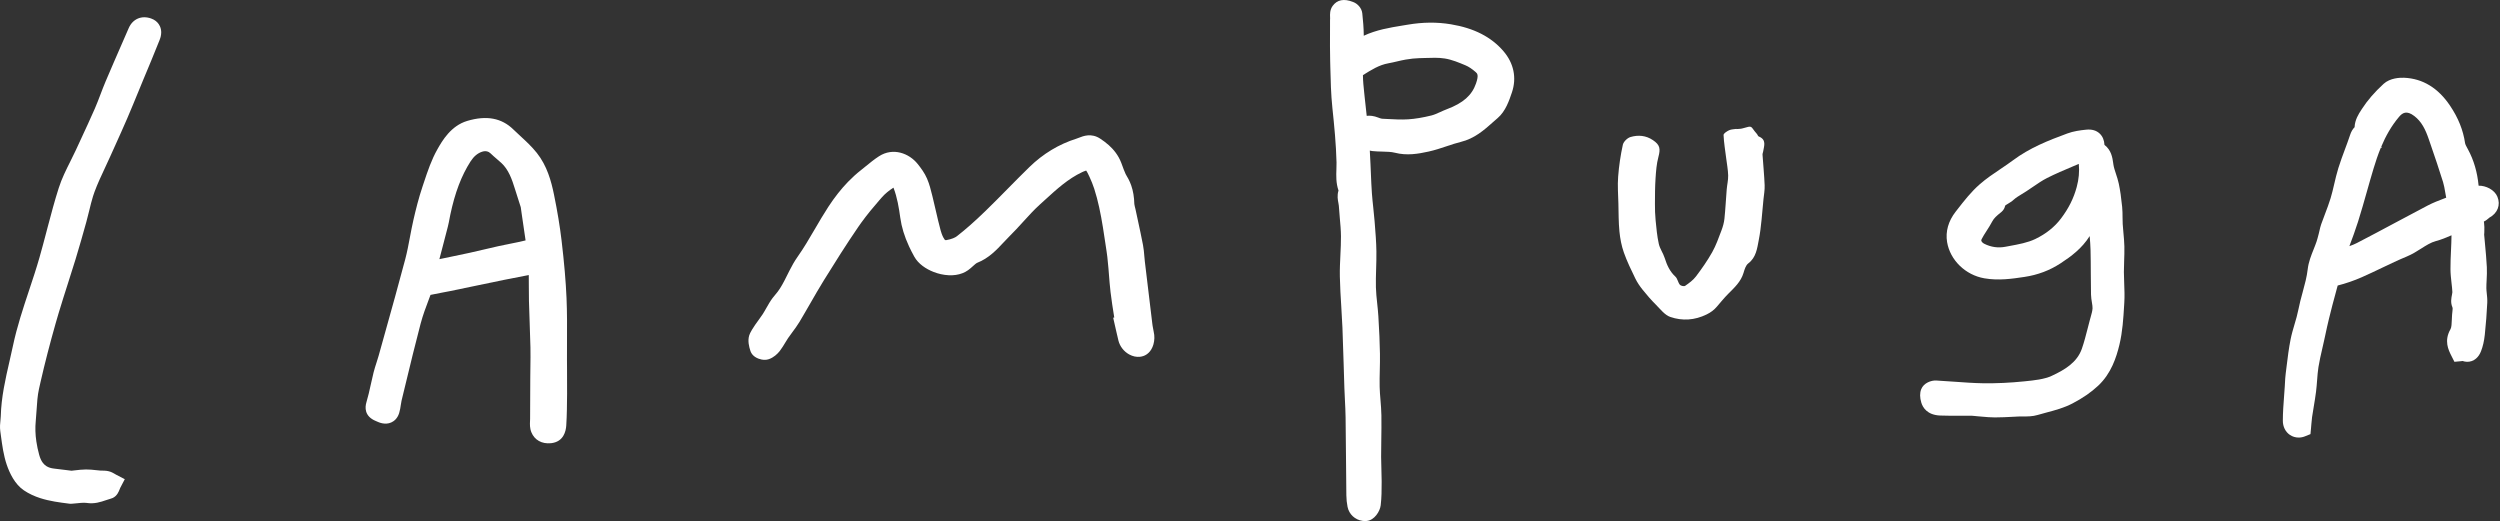
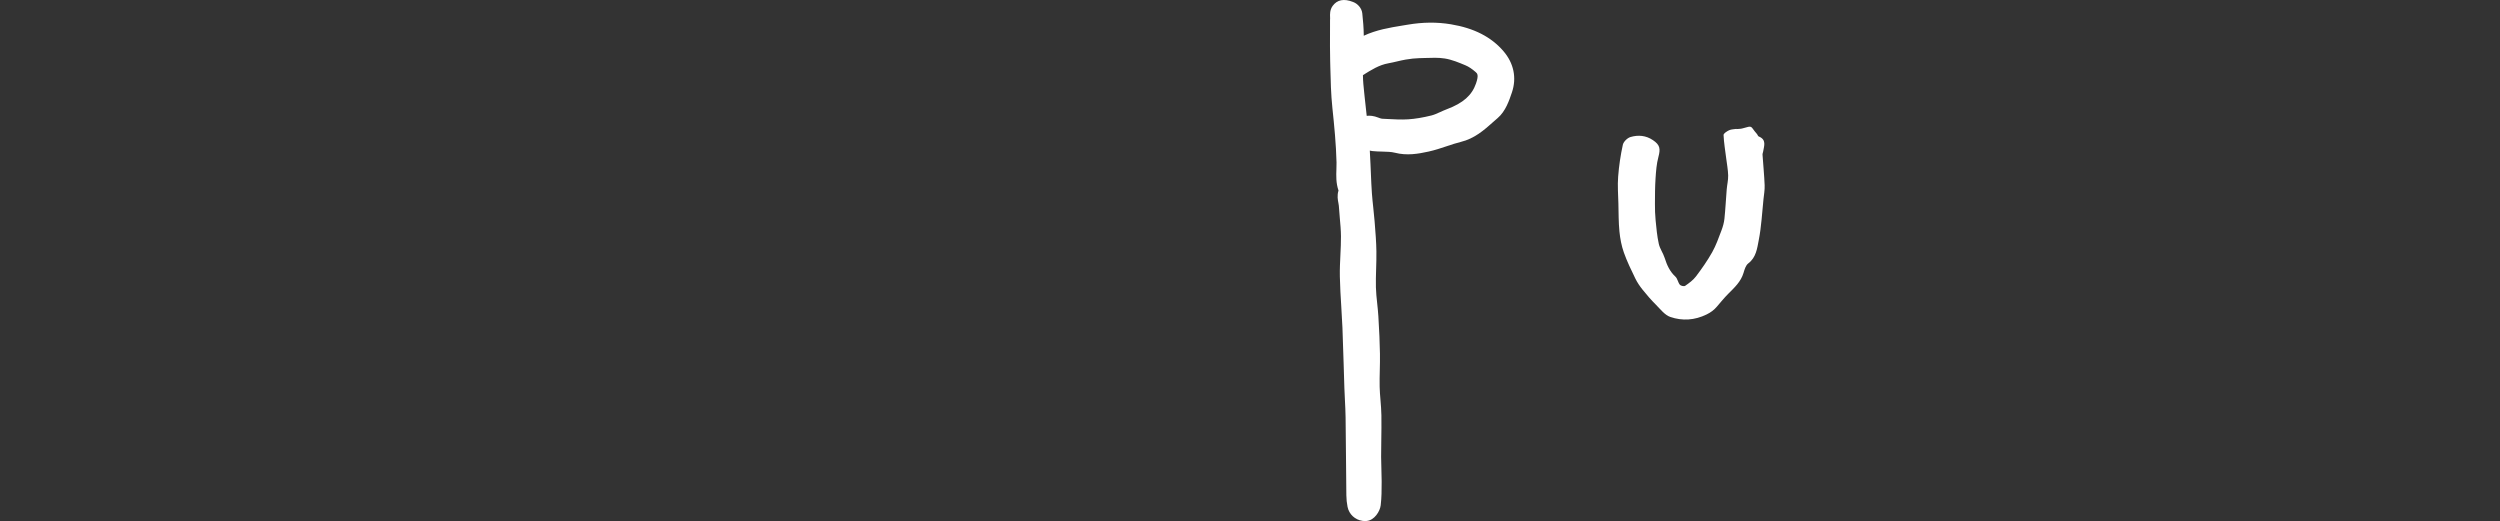
<svg xmlns="http://www.w3.org/2000/svg" width="475" height="99" viewBox="0 0 475 99" fill="none">
  <rect x="0" y="0" width="475" height="99" fill="#333333" stroke="none" />
  <path d="M273.642 21.288C273.055 21.555 272.499 21.807 271.984 21.935C270.327 22.346 268.879 22.587 267.556 22.671C266.272 22.753 264.963 22.682 263.576 22.608C263.242 22.59 262.909 22.572 262.574 22.557C262.4 22.548 262.026 22.404 261.824 22.325C261.437 22.175 261.059 22.074 260.693 22.023C260.342 21.973 260.002 21.969 259.675 22.01C259.54 20.821 259.406 19.633 259.285 18.442L259.201 17.626C259.08 16.486 258.966 15.41 258.959 14.347C258.958 14.318 258.959 14.293 258.96 14.274C260.545 13.277 262.044 12.338 263.764 12.032C264.351 11.926 264.916 11.794 265.463 11.665C266.017 11.536 266.539 11.413 267.054 11.324C268.037 11.157 268.883 11.067 269.642 11.051C269.994 11.043 270.348 11.031 270.702 11.02C272.042 10.975 273.307 10.924 274.49 11.111C275.817 11.31 277.228 11.902 278.472 12.424C279.047 12.666 279.686 13.091 280.375 13.691C280.682 13.96 281 14.238 280.445 15.848C279.665 18.109 278.016 19.571 274.932 20.737C274.477 20.909 274.053 21.102 273.642 21.288ZM285.654 9.72C283.328 7.013 280.064 5.343 275.678 4.616C273.028 4.175 270.335 4.201 267.448 4.691L266.448 4.856C264.025 5.254 261.522 5.665 259.112 6.792C259.113 6.711 259.113 6.629 259.112 6.547C259.099 5.23 258.979 3.951 258.834 2.535C258.732 1.521 257.915 0.697 257.163 0.408L257.058 0.366C255.352 -0.306 254.055 -0.051 253.204 1.123C252.656 1.878 252.693 2.735 252.715 3.247C252.719 3.332 252.726 3.417 252.723 3.497L252.708 3.744C252.71 4.521 252.706 5.3 252.702 6.078C252.695 7.846 252.686 9.675 252.731 11.486L252.761 12.739C252.821 15.283 252.881 17.914 253.155 20.518C253.504 23.833 253.853 27.363 253.94 30.863C253.95 31.265 253.935 31.688 253.919 32.135C253.875 33.386 253.825 34.778 254.316 36.205C254.018 37.139 254.186 38.006 254.298 38.582C254.335 38.774 254.37 38.956 254.377 39.078C254.423 39.849 254.492 40.62 254.561 41.391C254.671 42.601 254.774 43.742 254.783 44.881C254.792 46.043 254.736 47.2 254.677 48.423C254.612 49.764 254.545 51.151 254.572 52.544C254.609 54.489 254.73 56.443 254.848 58.334C254.928 59.633 255.011 60.976 255.065 62.289C255.161 64.618 255.23 66.992 255.297 69.288C255.339 70.759 255.382 72.23 255.431 73.7C255.457 74.472 255.496 75.242 255.535 76.013C255.589 77.098 255.647 78.219 255.662 79.306C255.702 82.131 255.725 84.956 255.748 87.781C255.766 89.887 255.782 91.992 255.807 94.099C255.815 94.848 255.893 95.591 256.036 96.307C256.319 97.726 257.478 98.771 258.873 98.966C259.121 99.001 259.377 99.01 259.637 98.988C261.159 98.861 262.199 97.139 262.334 95.997C262.511 94.519 262.512 93.052 262.513 91.634V91.377C262.514 90.589 262.489 89.801 262.462 89.013C262.438 88.276 262.414 87.54 262.414 86.804C262.414 85.749 262.429 84.694 262.446 83.639C262.469 82.096 262.492 80.5 262.466 78.917C262.45 77.933 262.37 76.965 262.293 76.029C262.22 75.147 262.152 74.313 262.134 73.483C262.111 72.45 262.136 71.427 262.16 70.343C262.184 69.32 262.209 68.263 262.191 67.205C262.154 65.074 262.058 62.814 261.889 60.09C261.838 59.259 261.751 58.437 261.666 57.641C261.554 56.586 261.448 55.59 261.423 54.599C261.394 53.446 261.429 52.297 261.465 51.082C261.498 49.998 261.532 48.877 261.516 47.753C261.491 45.982 261.348 44.214 261.209 42.505L261.168 41.979C261.101 41.141 261.012 40.304 260.922 39.467C260.825 38.561 260.725 37.625 260.661 36.718C260.573 35.509 260.523 34.262 260.473 33.056C260.449 32.452 260.424 31.849 260.396 31.246L260.321 29.773C260.301 29.386 260.28 29 260.262 28.614C260.42 28.655 260.586 28.687 260.761 28.704C261.406 28.773 262.034 28.788 262.641 28.802C263.51 28.823 264.33 28.843 265.025 29.019C267.326 29.607 269.449 29.232 271.425 28.799C272.619 28.538 273.756 28.156 274.856 27.788C275.792 27.473 276.678 27.176 277.569 26.959C280.155 26.328 281.988 24.7 283.605 23.263C283.918 22.984 284.231 22.707 284.547 22.439C286.058 21.156 286.759 19.066 287.271 17.54C288.195 14.785 287.621 12.008 285.654 9.72Z" fill="white" />
-   <path d="M452.447 27.847C453.268 25.9 454.338 23.944 455.831 22.188C456.46 21.447 457.246 20.916 458.715 22.043C460.115 23.117 460.833 24.593 461.479 26.478L461.815 27.458C462.617 29.795 463.446 32.212 464.182 34.6C464.363 35.185 464.474 35.838 464.591 36.529C464.648 36.863 464.707 37.204 464.777 37.563C464.672 37.602 464.567 37.642 464.462 37.682C463.407 38.083 462.316 38.497 461.256 39.05C459.211 40.117 457.177 41.206 455.144 42.294C452.738 43.583 450.251 44.913 447.793 46.181C447.355 46.406 446.882 46.594 446.385 46.768C446.974 45.2 447.529 43.692 448.022 42.138C448.629 40.22 449.183 38.263 449.717 36.373C450.129 34.917 450.553 33.413 450.997 31.951C451.375 30.704 451.812 29.381 452.363 28.05L452.549 28.095L452.447 27.847ZM474.509 37.384C473.955 36.037 472.299 35.252 470.936 35.28C470.69 32.704 470.032 30.45 468.929 28.408L468.829 28.224C468.627 27.855 468.399 27.437 468.365 27.199C468.006 24.734 467.074 22.407 465.513 20.085C463.244 16.709 460.309 14.923 456.792 14.774C456.033 14.741 454.129 14.792 452.876 15.938C451.191 17.483 449.813 19.075 448.784 20.672L448.653 20.873C448.157 21.632 447.427 22.749 447.371 24.169C447.029 24.505 446.725 24.994 446.5 25.689L446.456 25.824C446.169 26.68 445.844 27.556 445.528 28.403C445.101 29.551 444.66 30.738 444.283 31.952C443.968 32.971 443.729 33.995 443.498 34.987C443.283 35.911 443.079 36.784 442.822 37.636C442.514 38.653 442.134 39.651 441.733 40.709C441.494 41.337 441.255 41.966 441.03 42.599C440.881 43.023 440.79 43.432 440.71 43.793C440.675 43.956 440.638 44.119 440.595 44.28L440.504 44.634C440.388 45.079 440.28 45.499 440.148 45.89C439.991 46.366 439.796 46.85 439.592 47.362C439.115 48.556 438.622 49.789 438.462 51.172C438.295 52.621 437.91 54.034 437.502 55.529C437.204 56.621 436.896 57.749 436.672 58.917C436.505 59.784 436.247 60.655 435.975 61.575C435.697 62.512 435.411 63.478 435.21 64.492C434.872 66.189 434.662 67.906 434.459 69.566C434.402 70.035 434.344 70.505 434.284 70.975C434.203 71.609 434.171 72.223 434.14 72.817C434.128 73.032 434.117 73.248 434.104 73.463C434.066 74.066 434.021 74.668 433.975 75.271C433.86 76.789 433.742 78.358 433.74 79.937C433.739 81.065 434.224 82.045 435.07 82.625C435.566 82.964 436.151 83.138 436.747 83.138C437.146 83.138 437.55 83.061 437.937 82.905L438.99 82.48L439.096 81.339C439.12 81.082 439.139 80.832 439.159 80.588C439.197 80.117 439.232 79.672 439.292 79.261C439.387 78.619 439.494 77.978 439.601 77.337C439.76 76.388 439.923 75.408 440.048 74.419C440.141 73.683 440.196 72.954 440.25 72.25C440.316 71.373 440.379 70.546 440.506 69.743C440.694 68.571 440.961 67.413 441.243 66.189C441.359 65.684 441.476 65.178 441.587 64.671L441.816 63.615C442.026 62.638 442.243 61.627 442.482 60.655C442.872 59.075 443.393 56.995 443.979 54.919L444.06 54.615C444.088 54.506 444.127 54.358 444.162 54.251C445.731 53.849 447.273 53.318 448.746 52.67C450.026 52.106 451.296 51.499 452.525 50.911C454.09 50.163 455.708 49.389 457.312 48.726C458.321 48.308 459.183 47.76 460.018 47.23C460.971 46.626 461.871 46.053 462.837 45.798C463.87 45.525 464.844 45.122 465.786 44.707C465.778 45.647 465.735 46.585 465.691 47.572C465.638 48.724 465.584 49.916 465.589 51.111C465.593 52.027 465.693 52.903 465.788 53.752C465.859 54.369 465.926 54.952 465.952 55.52C465.954 55.605 465.904 55.849 465.873 56.01C465.749 56.632 465.579 57.482 465.953 58.372C466.026 58.548 466.011 58.749 465.952 59.239C465.931 59.417 465.91 59.594 465.896 59.773C465.871 60.087 465.858 60.413 465.846 60.741C465.821 61.421 465.793 62.191 465.607 62.517C464.323 64.749 465.193 66.472 465.769 67.614L466.339 68.742L467.588 68.628C467.689 68.619 467.791 68.605 467.89 68.588C468.467 68.788 469.063 68.798 469.614 68.607C470.165 68.415 470.92 67.937 471.389 66.746C471.748 65.833 471.986 64.793 472.115 63.569C472.333 61.503 472.489 59.471 472.58 57.532C472.61 56.895 472.546 56.294 472.488 55.763C472.449 55.398 472.411 55.053 472.41 54.747C472.407 54.246 472.433 53.734 472.462 53.191C472.501 52.409 472.542 51.6 472.499 50.76C472.425 49.291 472.287 47.822 472.155 46.401C472.098 45.794 472.041 45.187 471.989 44.581C472.005 44.454 472.016 44.327 472.016 44.201C472.016 44.07 472.019 43.938 472.023 43.806C472.035 43.382 472.048 42.902 471.972 42.38C471.955 42.26 471.944 42.167 471.937 42.094C472.34 41.906 472.635 41.651 472.838 41.477C472.886 41.435 472.934 41.392 472.943 41.38C474.54 40.521 475.155 38.952 474.509 37.384Z" fill="white" />
-   <path d="M83.483 49.239C83.684 48.464 83.888 47.689 84.091 46.914C84.427 45.634 84.762 44.352 85.09 43.07C85.22 42.56 85.314 42.063 85.405 41.584C85.452 41.33 85.5 41.076 85.552 40.825C86.44 36.614 87.661 33.393 89.395 30.685C90.016 29.716 90.741 29.107 91.61 28.822C91.703 28.791 91.818 28.761 91.947 28.742C92.308 28.691 92.779 28.731 93.184 29.122C93.593 29.518 94.01 29.877 94.414 30.223C94.696 30.465 94.978 30.706 95.251 30.956C96.629 32.226 97.273 34.055 97.864 35.977C98.083 36.689 98.312 37.398 98.576 38.218L98.944 39.365L99.157 40.87C99.368 42.367 99.597 43.998 99.853 45.625C99.856 45.643 99.859 45.66 99.861 45.677C98.884 45.923 97.894 46.12 96.849 46.327C96.162 46.462 95.474 46.599 94.79 46.75C93.857 46.956 92.926 47.176 91.996 47.395C91.078 47.612 90.16 47.828 89.238 48.032C88.057 48.293 86.873 48.537 85.687 48.781C85.04 48.915 84.392 49.048 83.744 49.184C83.657 49.202 83.571 49.221 83.483 49.239ZM102.001 29.058C101.043 27.85 99.932 26.826 98.856 25.836C98.413 25.428 97.97 25.02 97.54 24.601C95.308 22.418 92.445 21.885 88.789 22.969C85.64 23.904 83.996 26.797 83.114 28.352C81.972 30.363 81.245 32.545 80.543 34.658L80.272 35.469C79.534 37.663 78.996 39.856 78.568 41.713C78.311 42.828 78.098 43.955 77.892 45.045C77.616 46.508 77.356 47.891 76.996 49.255C75.758 53.937 74.429 58.686 73.144 63.279C72.737 64.734 72.33 66.187 71.926 67.643C71.805 68.073 71.667 68.498 71.529 68.922C71.339 69.511 71.141 70.12 70.981 70.759C70.791 71.512 70.624 72.272 70.457 73.031C70.197 74.215 69.951 75.334 69.622 76.425C69.338 77.37 69.193 79.088 71.417 79.997C71.469 80.019 71.523 80.04 71.573 80.064C72.007 80.263 73.159 80.79 74.338 80.265C74.838 80.041 75.504 79.552 75.838 78.489C76.008 77.94 76.086 77.409 76.154 76.94C76.197 76.645 76.237 76.365 76.295 76.127L77.064 72.957C77.972 69.2 78.911 65.316 79.91 61.524C80.335 59.909 80.927 58.339 81.554 56.677L81.797 56.031C82.483 55.877 83.181 55.748 83.914 55.613C84.463 55.513 85.01 55.412 85.556 55.3C87.132 54.976 88.706 54.647 90.28 54.317C92.085 53.939 93.891 53.561 95.698 53.192C97.159 52.894 98.622 52.614 100.176 52.316L100.466 52.26C100.478 52.968 100.478 53.675 100.478 54.382C100.479 55.316 100.479 56.249 100.502 57.181C100.537 58.542 100.587 59.904 100.635 61.265C100.693 62.847 100.751 64.429 100.784 66.011C100.81 67.229 100.792 68.486 100.775 69.7C100.766 70.323 100.758 70.945 100.755 71.567L100.752 72.001C100.738 74.522 100.724 77.042 100.72 79.563C100.72 79.694 100.713 79.828 100.706 79.963C100.677 80.578 100.64 81.344 100.961 82.132C101.559 83.6 102.94 84.376 104.656 84.21C104.723 84.204 104.787 84.195 104.851 84.187C107.067 83.868 107.519 81.968 107.59 80.842C107.715 78.848 107.731 76.84 107.746 74.844C107.758 73.311 107.748 71.778 107.737 70.245L107.725 68.278C107.72 67.114 107.726 65.95 107.731 64.785C107.745 62.123 107.758 59.372 107.641 56.648C107.502 53.44 107.202 49.954 106.697 45.679C106.378 42.988 105.905 40.128 105.251 36.935C104.734 34.415 103.945 31.507 102.001 29.058Z" fill="white" />
-   <path d="M218.987 61.862C218.965 61.707 218.943 61.543 218.923 61.367C218.447 57.475 217.981 53.582 217.52 49.689C217.478 49.343 217.45 48.995 217.421 48.647C217.393 48.308 217.365 47.964 217.326 47.613C217.287 47.262 217.238 46.906 217.168 46.543C216.865 44.957 216.52 43.362 216.186 41.82C216.044 41.162 215.902 40.505 215.763 39.847C215.728 39.681 215.686 39.515 215.644 39.349C215.63 39.295 215.615 39.239 215.602 39.185C215.562 39.02 215.527 38.861 215.524 38.77C215.491 37.441 215.299 36.282 214.931 35.23C214.856 35.02 214.776 34.813 214.688 34.611C214.513 34.207 214.309 33.817 214.074 33.439C214.001 33.322 213.932 33.195 213.867 33.062C213.737 32.794 213.619 32.499 213.503 32.189C213.444 32.033 213.386 31.874 213.328 31.712C213.231 31.444 213.134 31.177 213.031 30.914C212.471 29.476 211.595 28.411 210.681 27.59C210.132 27.097 209.568 26.693 209.05 26.349C207.366 25.231 205.816 25.845 204.982 26.176C204.832 26.236 204.682 26.297 204.528 26.345C201.197 27.394 198.192 29.205 195.598 31.73C194.203 33.087 192.821 34.489 191.485 35.844C190.098 37.252 188.662 38.707 187.227 40.098C185.183 42.079 183.458 43.601 181.797 44.889C181.498 45.121 180.893 45.437 179.7 45.643C179.638 45.624 179.554 45.586 179.504 45.554C179.338 45.335 179.125 44.975 178.917 44.399C178.847 44.207 178.778 43.991 178.713 43.748C178.38 42.529 178.088 41.258 177.806 40.028C177.61 39.17 177.412 38.312 177.201 37.458L177.119 37.13C176.991 36.606 176.86 36.074 176.703 35.538C176.547 35.003 176.365 34.466 176.136 33.932C175.676 32.863 174.978 31.926 174.357 31.151C172.726 29.116 169.676 27.961 167 29.694C166.113 30.268 165.318 30.919 164.549 31.547C164.237 31.802 163.925 32.058 163.609 32.305C162.752 32.976 161.932 33.717 161.139 34.534C159.818 35.897 158.578 37.471 157.388 39.29C156.932 39.989 156.492 40.699 156.065 41.41C155.639 42.121 155.223 42.832 154.815 43.532C153.734 45.384 152.713 47.134 151.537 48.797C150.937 49.645 150.455 50.524 150.011 51.395C149.862 51.685 149.717 51.974 149.575 52.262C149.403 52.608 149.233 52.948 149.06 53.282C148.542 54.283 147.999 55.216 147.291 56.008C147.112 56.208 146.945 56.414 146.79 56.624C146.323 57.252 145.952 57.909 145.59 58.55C145.35 58.973 145.125 59.372 144.885 59.737C144.636 60.115 144.369 60.482 144.101 60.849C143.691 61.411 143.271 61.987 142.894 62.62C142.768 62.831 142.648 63.048 142.533 63.273C142.46 63.417 142.402 63.565 142.355 63.713C142.029 64.757 142.318 65.885 142.581 66.681C142.63 66.828 142.705 66.999 142.822 67.174C143.015 67.465 143.322 67.771 143.807 68.01C144.091 68.152 145.096 68.585 146.089 68.24C147.008 67.922 147.682 67.262 148.065 66.799C148.12 66.734 148.168 66.671 148.21 66.614C148.588 66.116 148.89 65.613 149.182 65.127C149.361 64.828 149.539 64.528 149.735 64.242C149.991 63.864 150.264 63.497 150.537 63.131C150.766 62.824 150.998 62.512 151.226 62.188C151.454 61.865 151.678 61.531 151.89 61.179C152.127 60.786 152.358 60.388 152.591 59.991C153.056 59.198 153.516 58.404 153.962 57.627C154.79 56.186 155.644 54.696 156.525 53.274C158.56 49.989 160.763 46.484 163.081 43.102C163.264 42.835 163.451 42.571 163.64 42.309C164.777 40.738 166.01 39.266 167.072 38.048C167.248 37.844 167.42 37.649 167.586 37.461C168.152 36.82 168.898 36.2 169.759 35.653C170.477 37.512 170.793 39.497 171.054 41.375C171.177 42.261 171.372 43.145 171.648 44.044C171.922 44.945 172.277 45.861 172.716 46.81C172.863 47.127 173.019 47.448 173.185 47.772C173.351 48.097 173.527 48.427 173.713 48.761C174.484 50.15 175.94 51.105 177.362 51.663C177.836 51.849 178.306 51.99 178.746 52.089C180.779 52.545 182.623 52.277 183.936 51.335C184.29 51.082 184.597 50.804 184.868 50.558C185.152 50.301 185.476 50.008 185.666 49.934C187.879 49.061 189.368 47.462 190.683 46.054C191.053 45.656 191.423 45.259 191.809 44.881C192.712 43.994 193.563 43.058 194.385 42.153C194.92 41.563 195.44 40.991 195.966 40.44C196.491 39.889 197.022 39.361 197.577 38.859C197.891 38.576 198.204 38.291 198.517 38.005C200.794 35.926 202.946 33.963 205.599 32.711C205.702 32.662 205.794 32.621 205.877 32.586C206.042 32.517 206.168 32.472 206.261 32.444C206.308 32.429 206.347 32.419 206.378 32.411C206.435 32.487 206.522 32.617 206.633 32.835C206.767 33.099 206.894 33.361 207.014 33.62C207.357 34.358 207.642 35.076 207.87 35.766C207.882 35.804 207.897 35.843 207.91 35.88C208.281 37.033 208.581 38.197 208.841 39.377C209.121 40.647 209.352 41.935 209.563 43.248C209.715 44.189 209.858 45.142 210.002 46.11C210.083 46.653 210.164 47.195 210.247 47.736C210.302 48.093 210.35 48.449 210.392 48.808C210.478 49.524 210.544 50.248 210.606 50.988C210.636 51.357 210.665 51.731 210.695 52.11C210.78 53.207 210.868 54.34 211 55.468C211.183 57.027 211.432 58.583 211.672 60.089C211.685 60.168 211.698 60.246 211.71 60.325L211.504 60.368L212.098 62.983C212.229 63.571 212.36 64.159 212.509 64.742C212.788 65.828 213.556 66.805 214.565 67.354C215.222 67.71 215.92 67.858 216.586 67.789C216.805 67.765 217.02 67.719 217.229 67.649C217.338 67.612 217.445 67.569 217.546 67.519C218.052 67.272 218.449 66.876 218.739 66.397C218.913 66.109 219.049 65.792 219.145 65.459C219.372 64.681 219.391 63.82 219.207 63.054C219.124 62.706 219.054 62.327 218.987 61.862Z" fill="white" />
-   <path d="M380.055 40.449C380.269 40.29 380.831 39.869 380.981 39.063C381.075 38.975 381.326 38.825 381.498 38.722C381.82 38.528 382.222 38.288 382.593 37.95C383.018 37.563 383.581 37.22 384.177 36.858C384.456 36.688 384.733 36.519 385.004 36.343C385.42 36.072 385.831 35.791 386.242 35.51C387.162 34.88 388.031 34.285 388.935 33.826C390.519 33.023 392.217 32.306 393.859 31.612C394.231 31.455 394.603 31.299 394.974 31.141C395.107 32.613 394.977 34.05 394.578 35.526C394 37.676 393.052 39.576 391.596 41.506C390.374 43.128 388.727 44.442 386.701 45.414C385.268 46.103 383.569 46.416 381.769 46.747L381.005 46.889C379.633 47.148 378.293 46.958 377.023 46.322C376.687 46.154 376.513 45.929 376.462 45.775C376.437 45.7 376.425 45.609 376.5 45.457C376.764 44.931 377.102 44.405 377.461 43.849C377.824 43.285 378.199 42.702 378.534 42.06C378.852 41.449 379.404 40.974 380.055 40.449ZM403.539 51.694C403.538 51.001 403.563 50.306 403.587 49.613C403.618 48.711 403.651 47.779 403.631 46.836C403.612 45.943 403.529 45.071 403.451 44.227C403.398 43.677 403.347 43.126 403.314 42.574C403.289 42.15 403.288 41.724 403.285 41.299C403.282 40.662 403.278 40.003 403.21 39.318C403.033 37.519 402.834 36.153 402.567 34.887C402.425 34.222 402.224 33.611 402.028 33.02C401.824 32.403 401.631 31.822 401.549 31.283L401.501 30.949C401.369 30.002 401.162 28.522 399.851 27.535C399.801 26.631 399.5 25.911 398.953 25.39C398.317 24.781 397.448 24.529 396.374 24.638C395.206 24.756 393.964 24.926 392.792 25.358C389.156 26.697 385.63 28.095 382.452 30.47C381.701 31.03 380.925 31.552 380.103 32.104C378.776 32.995 377.404 33.916 376.144 35.02C374.507 36.452 373.181 38.156 371.897 39.806L371.575 40.219C370.18 42.007 369.618 44.004 369.948 45.996C370.519 49.422 373.428 52.253 377.023 52.879C379.738 53.352 382.344 52.961 384.644 52.615C387.171 52.235 389.409 51.394 391.487 50.044C393.514 48.728 395.577 47.189 397.039 44.855C397.113 45.758 397.181 46.619 397.203 47.481C397.241 48.957 397.248 50.469 397.253 51.931C397.259 53.274 397.264 54.617 397.293 55.959C397.305 56.508 397.389 57.02 397.464 57.471C397.533 57.888 397.597 58.281 397.583 58.58C397.558 59.073 397.394 59.653 397.22 60.266C397.164 60.462 397.109 60.658 397.057 60.854C396.93 61.331 396.808 61.81 396.685 62.29C396.331 63.674 395.996 64.982 395.556 66.253C394.647 68.877 392.269 70.281 389.834 71.407C388.396 72.073 386.532 72.263 384.729 72.446L384.552 72.464C381.871 72.738 379.251 72.856 376.766 72.819C374.969 72.791 373.116 72.655 371.325 72.525C370.164 72.44 369.004 72.355 367.844 72.296C366.962 72.254 365.505 72.735 365.029 73.953C364.747 74.669 364.755 75.528 365.051 76.508C365.314 77.378 366.129 78.852 368.626 78.951C369.96 79.004 371.296 78.997 372.589 78.989C373.251 78.985 373.913 78.98 374.575 78.985C374.746 78.986 374.959 79.01 375.185 79.036C375.37 79.057 375.555 79.078 375.739 79.091C376.037 79.114 376.335 79.141 376.632 79.167C377.404 79.237 378.201 79.309 379.027 79.309H379.047C380.197 79.308 381.342 79.248 382.447 79.191L383.518 79.136C383.806 79.122 384.098 79.125 384.39 79.125C385.237 79.13 386.194 79.133 387.158 78.843C387.724 78.672 388.295 78.521 388.866 78.37C390.479 77.943 392.148 77.501 393.787 76.646C395.731 75.632 397.329 74.528 398.67 73.267C401.136 70.952 402.115 67.893 402.693 65.487C403.287 63.013 403.439 60.475 403.586 58.022L403.617 57.507C403.695 56.243 403.644 55.001 403.597 53.797C403.568 53.07 403.54 52.382 403.539 51.694Z" fill="white" />
-   <path d="M30.151 4.576C29.879 4.182 29.435 3.764 28.705 3.51C26.884 2.873 25.214 3.595 24.451 5.351L23.308 7.974C22.234 10.432 21.125 12.974 20.058 15.489C19.704 16.323 19.384 17.166 19.074 17.983C18.719 18.915 18.384 19.796 18.006 20.66C17.156 22.599 16.246 24.561 15.366 26.457C15.041 27.158 14.716 27.858 14.393 28.56C14.065 29.27 13.714 29.973 13.361 30.675C12.56 32.275 11.731 33.931 11.162 35.715C10.382 38.155 9.717 40.647 9.076 43.08C9.013 43.321 8.948 43.565 8.885 43.805C8.854 43.926 8.821 44.051 8.789 44.172C8.374 45.747 7.949 47.361 7.498 48.936C6.905 51.015 6.204 53.119 5.527 55.155C4.96 56.86 4.384 58.594 3.853 60.358C3.322 62.122 2.837 63.914 2.454 65.736C2.247 66.72 2.022 67.702 1.796 68.682C1.031 72.02 0.239 75.472 0.149 79.083C0.143 79.34 0.113 79.601 0.085 79.86C0.053 80.163 0.019 80.487 0.006 80.827C-0.001 80.997 -0.002 81.172 0.005 81.35C0.011 81.528 0.027 81.711 0.052 81.897C0.097 82.211 0.139 82.528 0.182 82.845C0.303 83.744 0.425 84.658 0.594 85.572C0.763 86.487 0.977 87.402 1.282 88.303C1.416 88.696 1.578 89.124 1.773 89.562C1.968 90 2.197 90.449 2.462 90.886C2.727 91.323 3.03 91.746 3.374 92.134C3.719 92.521 4.105 92.872 4.536 93.164C5.518 93.828 6.574 94.301 7.656 94.648C9.46 95.228 11.338 95.467 13.071 95.686L13.184 95.701C13.285 95.714 13.377 95.718 13.451 95.718C13.545 95.718 13.609 95.712 13.626 95.71C13.988 95.689 14.354 95.651 14.72 95.612C15.166 95.565 15.592 95.522 15.972 95.523C16.143 95.524 16.308 95.531 16.457 95.555C17.934 95.789 19.158 95.37 20.142 95.032C20.461 94.922 20.761 94.82 21.043 94.747C21.183 94.711 21.311 94.664 21.43 94.608C22.255 94.216 22.571 93.393 22.752 92.923C22.782 92.845 22.809 92.767 22.84 92.704L23.709 91.045L22.048 90.183C21.98 90.146 21.912 90.105 21.843 90.064C21.697 89.978 21.524 89.875 21.323 89.779C21.122 89.682 20.892 89.593 20.632 89.532C20.516 89.504 20.403 89.483 20.292 89.468C19.962 89.421 19.662 89.419 19.408 89.418C19.295 89.417 19.182 89.419 19.071 89.409C18.798 89.389 18.524 89.359 18.251 89.329C17.64 89.263 17.009 89.188 16.335 89.2C15.615 89.205 14.919 89.286 14.246 89.364C14.029 89.389 13.808 89.414 13.582 89.439L12.742 89.332C11.933 89.229 11.098 89.122 10.261 89.03C9.691 88.967 9.216 88.818 8.822 88.567C8.558 88.4 8.33 88.188 8.133 87.926C7.837 87.533 7.612 87.03 7.441 86.402C7.204 85.533 7.027 84.698 6.908 83.886C6.708 82.534 6.67 81.251 6.792 80.01C6.86 79.316 6.905 78.617 6.95 77.919C7.04 76.512 7.126 75.183 7.401 73.929C7.508 73.439 7.619 72.947 7.732 72.451C8.525 68.98 9.46 65.359 10.575 61.428C10.754 60.796 10.94 60.162 11.13 59.527C11.7 57.625 12.309 55.719 12.903 53.862C13.395 52.325 13.886 50.789 14.359 49.247C15.069 46.933 15.732 44.575 16.405 42.161C16.602 41.455 16.776 40.74 16.95 40.026C17.179 39.078 17.4 38.169 17.672 37.299C17.762 37.009 17.859 36.724 17.964 36.442C18.532 34.911 19.223 33.436 19.954 31.873C20.281 31.175 20.607 30.478 20.922 29.775L21.838 27.743C22.61 26.035 23.408 24.269 24.166 22.51C24.897 20.811 25.607 19.078 26.295 17.401C26.608 16.635 26.923 15.868 27.24 15.102C27.521 14.425 27.804 13.75 28.087 13.074C28.315 12.527 28.547 11.966 28.778 11.41C29.298 10.158 29.818 8.893 30.315 7.623C30.351 7.53 30.406 7.39 30.46 7.213C30.515 7.037 30.567 6.824 30.599 6.588C30.614 6.47 30.625 6.346 30.629 6.218C30.638 5.832 30.578 5.406 30.382 4.979C30.325 4.853 30.248 4.716 30.151 4.576Z" fill="white" />
  <path d="M329.932 24.524C330.307 24.486 330.698 24.501 331.054 24.4C333.167 23.796 332.454 23.938 333.808 25.442C333.943 25.591 334.002 25.865 334.158 25.928C335.678 26.534 335.176 27.71 334.997 28.798C334.964 28.997 334.867 29.196 334.88 29.391C335.011 31.323 335.203 33.252 335.282 35.187C335.319 36.072 335.154 36.968 335.061 37.856C334.789 40.446 334.667 43.066 334.165 45.611C333.86 47.168 333.682 48.908 332.169 50.05C331.688 50.413 331.461 51.204 331.271 51.845C330.772 53.527 329.547 54.637 328.373 55.816C327.613 56.578 326.926 57.417 326.227 58.239C325.679 58.886 325.072 59.346 324.266 59.742C321.982 60.862 319.64 61.002 317.353 60.218C316.299 59.857 315.474 58.745 314.623 57.895C313.734 57.008 312.903 56.054 312.117 55.073C311.578 54.402 311.079 53.675 310.705 52.903C309.92 51.289 309.129 49.665 308.533 47.977C308.088 46.713 307.827 45.353 307.696 44.016C307.519 42.245 307.539 40.455 307.495 38.673C307.454 36.973 307.317 35.263 307.447 33.575C307.602 31.539 307.902 29.5 308.339 27.506C308.467 26.922 309.193 26.214 309.787 26.037C311.242 25.603 312.733 25.723 314.064 26.631C315.397 27.539 315.521 28.231 315.088 29.86C314.747 31.142 314.646 32.501 314.557 33.835C314.448 35.452 314.443 37.078 314.439 38.7C314.435 39.749 314.462 40.803 314.565 41.846C314.713 43.349 314.847 44.862 315.171 46.331C315.376 47.259 315.995 48.087 316.287 49.005C316.713 50.347 317.248 51.57 318.32 52.556C318.73 52.932 318.806 53.651 319.173 54.101C319.349 54.316 319.975 54.449 320.179 54.307C320.92 53.792 321.691 53.236 322.228 52.527C323.342 51.054 324.412 49.528 325.317 47.919C326.048 46.621 326.545 45.184 327.078 43.783C327.35 43.068 327.565 42.306 327.644 41.548C327.837 39.699 327.923 37.84 328.076 35.987C328.148 35.101 328.375 34.216 328.352 33.335C328.323 32.237 328.11 31.144 327.974 30.049C327.791 28.584 327.541 27.123 327.476 25.653C327.462 25.36 328.106 24.945 328.523 24.75C328.941 24.555 329.454 24.566 329.926 24.487C329.928 24.499 329.93 24.512 329.932 24.524Z" fill="white" />
</svg>